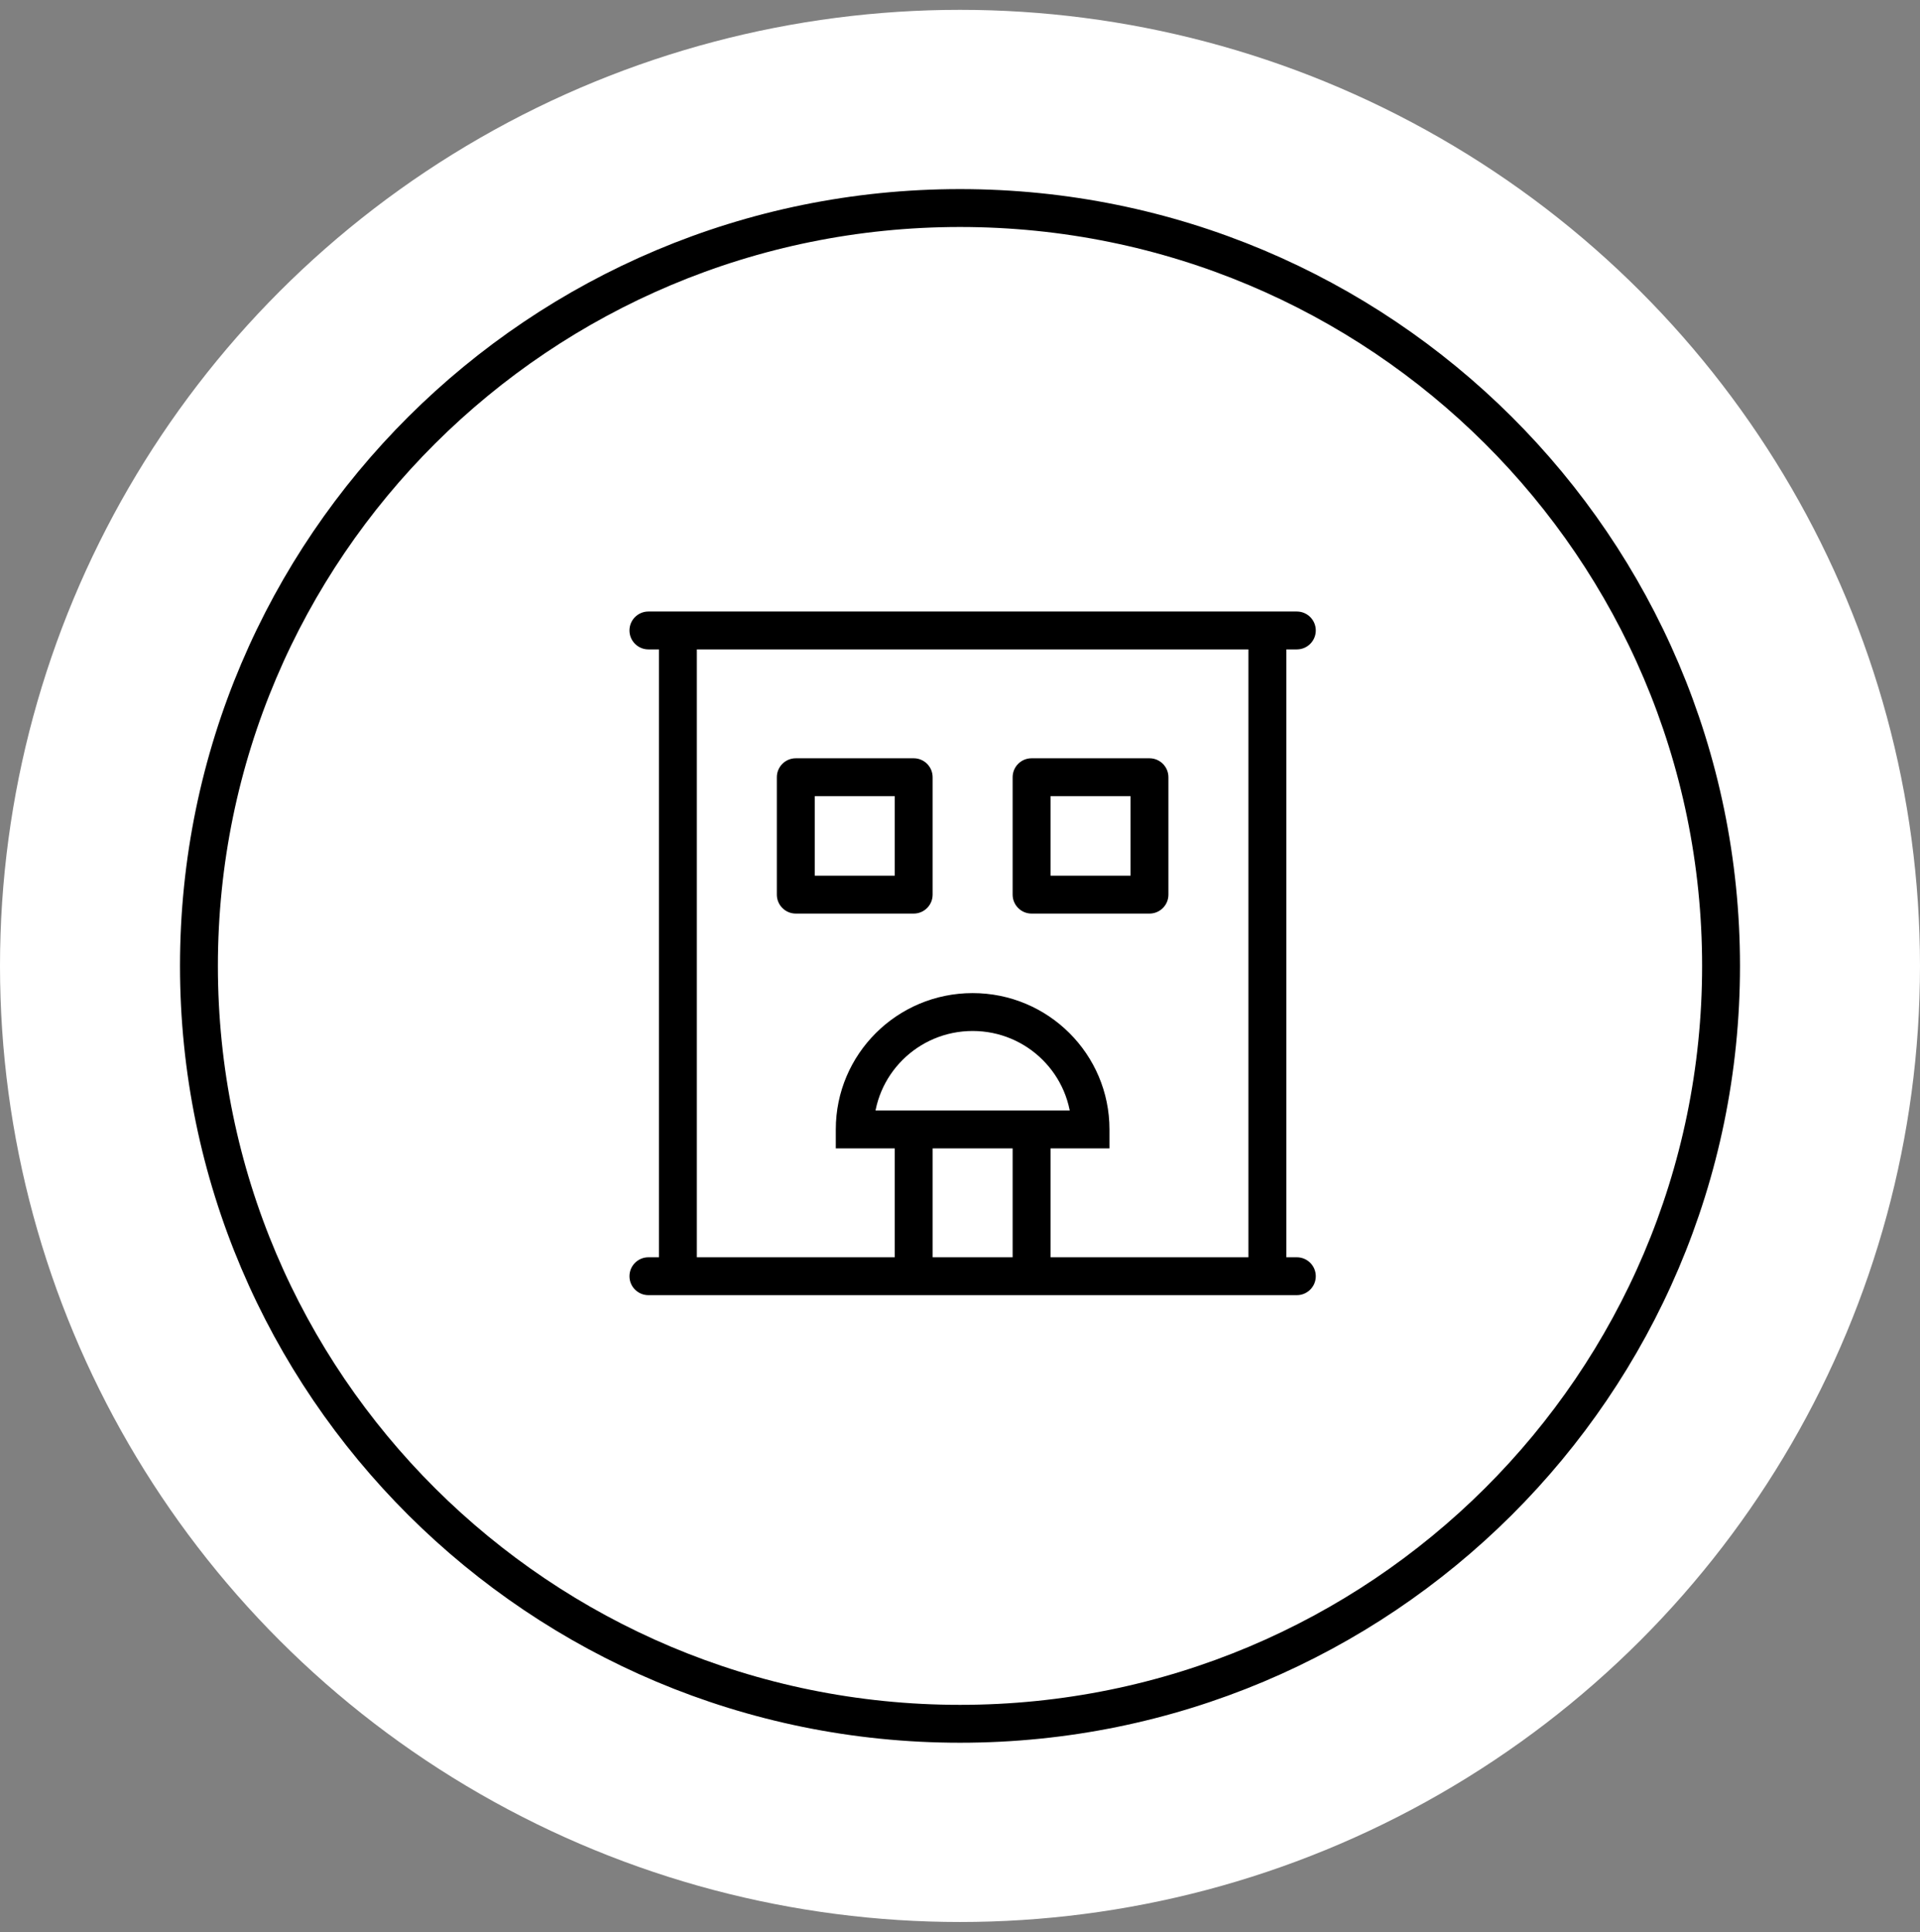
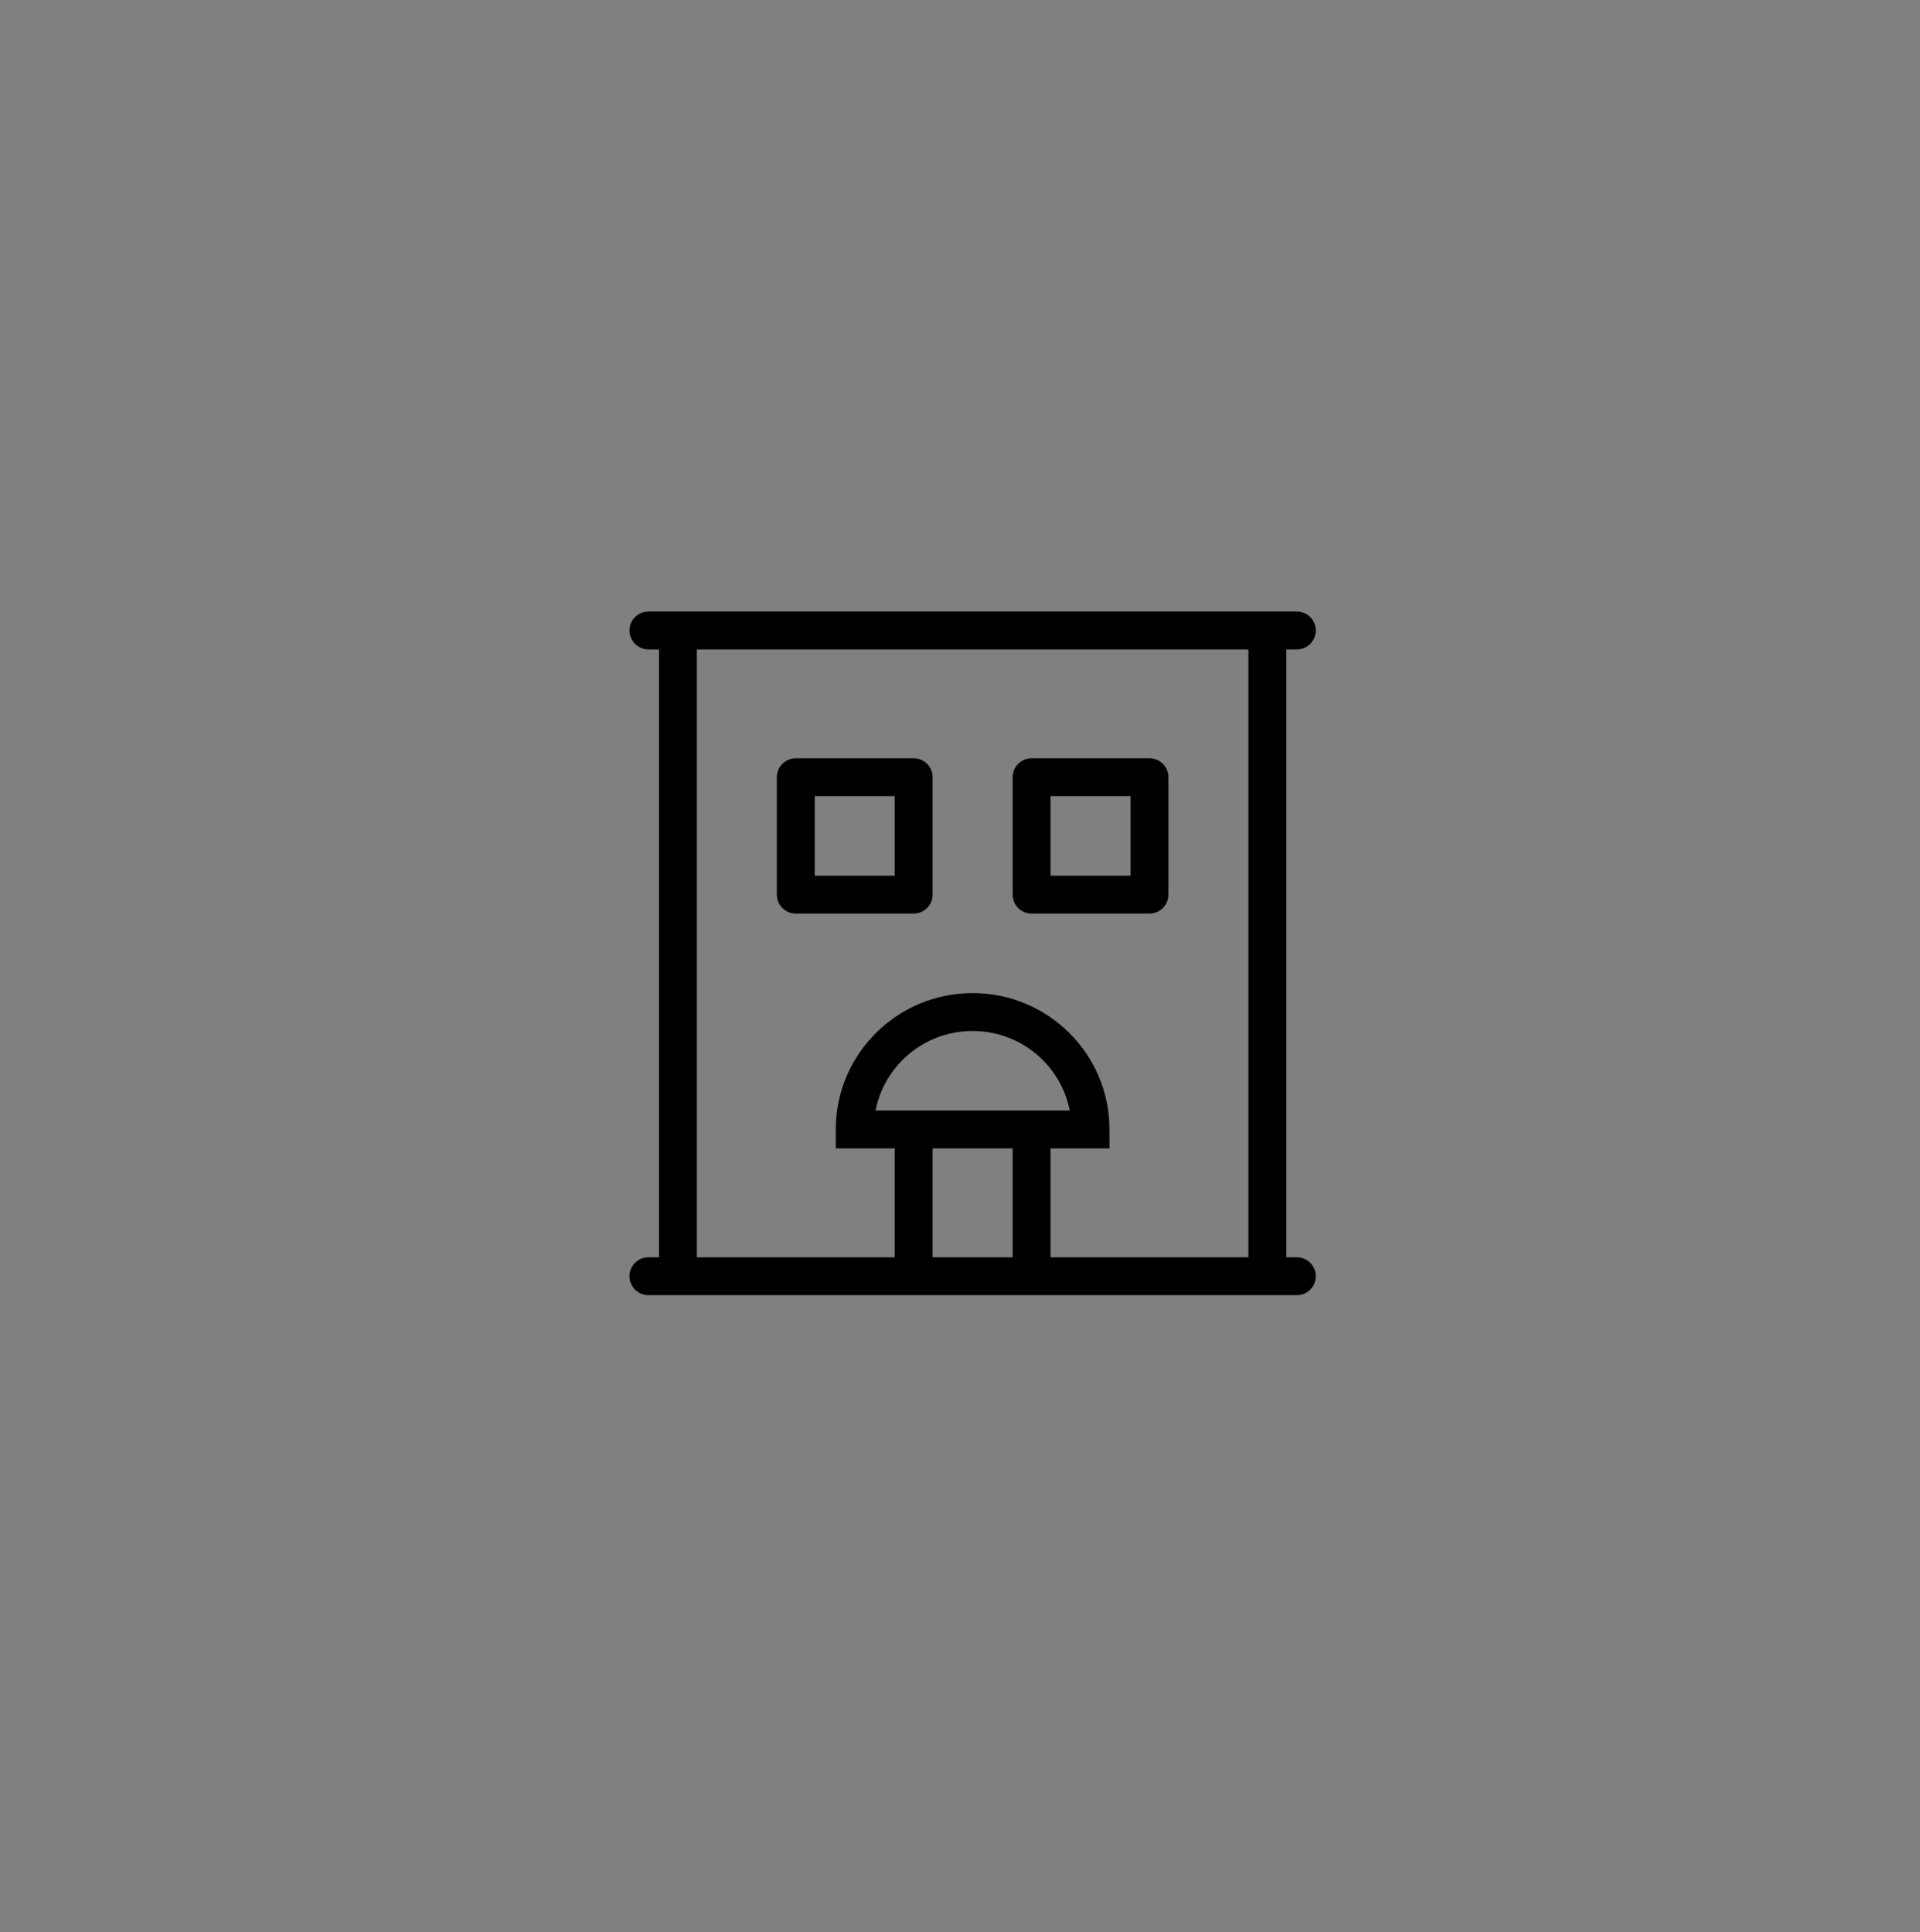
<svg xmlns="http://www.w3.org/2000/svg" width="152" height="153" viewBox="0 0 152 153" fill="none">
  <rect x="0" y="0" width="152" height="153" fill="#808080" stroke="none" />
-   <ellipse cx="76" cy="76.48" rx="76" ry="75.701" fill="white" />
-   <path d="M136.25 76.48C136.25 109.616 109.281 136.487 76 136.487C42.719 136.487 15.75 109.616 15.75 76.48C15.75 43.345 42.719 16.473 76 16.473C109.281 16.473 136.25 43.345 136.25 76.48Z" stroke="black" stroke-width="3" />
  <path d="M53.667 49.919V48.419C52.838 48.419 52.167 49.09 52.167 49.919H53.667ZM100.333 49.919H101.833C101.833 49.09 101.162 48.419 100.333 48.419V49.919ZM100.333 101.05V102.55C101.162 102.55 101.833 101.878 101.833 101.05H100.333ZM53.667 101.05H52.167C52.167 101.878 52.838 102.55 53.667 102.55V101.05ZM86.333 89.429V90.929H87.833V89.429H86.333ZM67.667 89.429H66.167V90.929H67.667V89.429ZM63 61.539V60.039C62.172 60.039 61.5 60.711 61.5 61.539H63ZM72.333 61.539H73.833C73.833 60.711 73.162 60.039 72.333 60.039V61.539ZM72.333 70.836V72.336C73.162 72.336 73.833 71.664 73.833 70.836H72.333ZM63 70.836H61.5C61.5 71.664 62.172 72.336 63 72.336V70.836ZM81.667 61.539V60.039C80.838 60.039 80.167 60.711 80.167 61.539H81.667ZM91 61.539H92.5C92.5 60.711 91.828 60.039 91 60.039V61.539ZM91 70.836V72.336C91.828 72.336 92.5 71.664 92.5 70.836H91ZM81.667 70.836H80.167C80.167 71.664 80.838 72.336 81.667 72.336V70.836ZM72.333 89.429V87.929H70.833V89.429H72.333ZM81.667 89.429H83.167V87.929H81.667V89.429ZM81.667 101.05V102.55H83.167V101.05H81.667ZM72.333 101.05H70.833V102.55H72.333V101.05ZM51.333 48.419C50.505 48.419 49.833 49.09 49.833 49.919C49.833 50.747 50.505 51.419 51.333 51.419V48.419ZM102.667 51.419C103.495 51.419 104.167 50.747 104.167 49.919C104.167 49.09 103.495 48.419 102.667 48.419V51.419ZM51.333 99.55C50.505 99.55 49.833 100.221 49.833 101.05C49.833 101.878 50.505 102.55 51.333 102.55V99.55ZM102.667 102.55C103.495 102.55 104.167 101.878 104.167 101.05C104.167 100.221 103.495 99.55 102.667 99.55V102.55ZM53.667 51.419H100.333V48.419H53.667V51.419ZM98.833 49.919V101.05H101.833V49.919H98.833ZM100.333 99.55H53.667V102.55H100.333V99.55ZM55.167 101.05V49.919H52.167V101.05H55.167ZM77 81.632C81.332 81.632 84.833 85.129 84.833 89.429H87.833C87.833 83.461 82.978 78.632 77 78.632V81.632ZM69.167 89.429C69.167 85.129 72.668 81.632 77 81.632V78.632C71.022 78.632 66.167 83.461 66.167 89.429H69.167ZM67.667 90.929H86.333V87.929H67.667V90.929ZM63 63.039H72.333V60.039H63V63.039ZM70.833 61.539V70.836H73.833V61.539H70.833ZM72.333 69.336H63V72.336H72.333V69.336ZM64.5 70.836V61.539H61.5V70.836H64.5ZM81.667 63.039H91V60.039H81.667V63.039ZM89.5 61.539V70.836H92.5V61.539H89.5ZM91 69.336H81.667V72.336H91V69.336ZM83.167 70.836V61.539H80.167V70.836H83.167ZM72.333 90.929H81.667V87.929H72.333V90.929ZM80.167 89.429V101.05H83.167V89.429H80.167ZM81.667 99.55H72.333V102.55H81.667V99.55ZM73.833 101.05V89.429H70.833V101.05H73.833ZM51.333 51.419H102.667V48.419H51.333V51.419ZM51.333 102.55H102.667V99.55H51.333V102.55Z" fill="black" />
</svg>